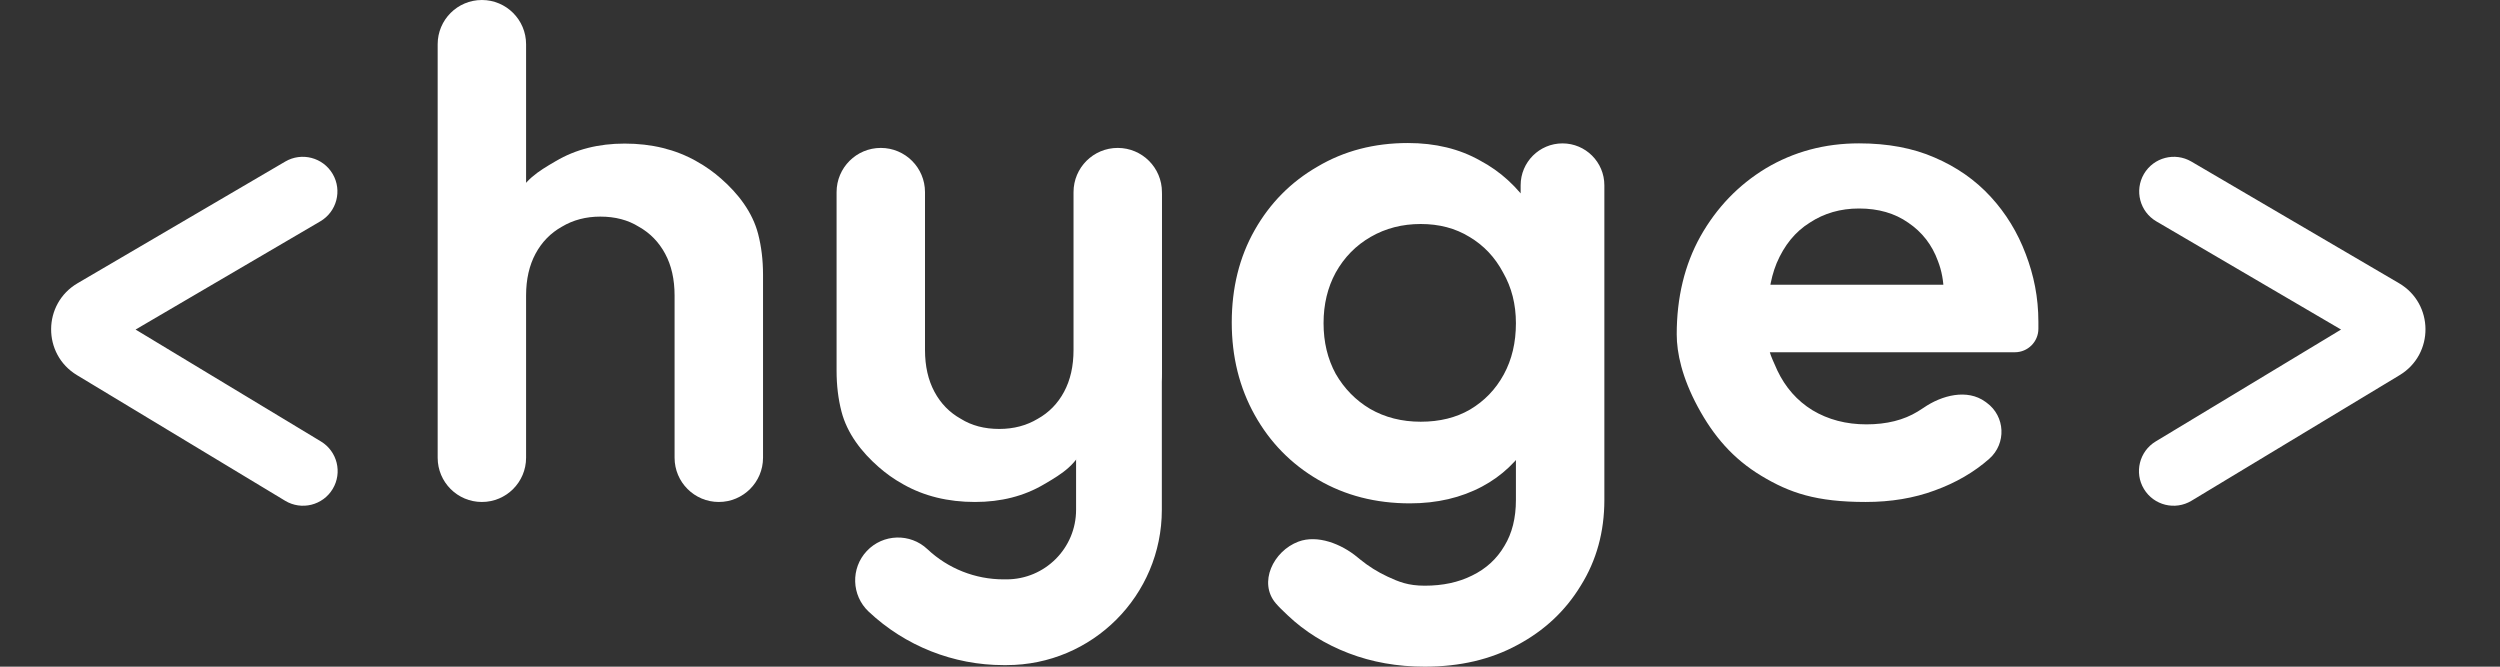
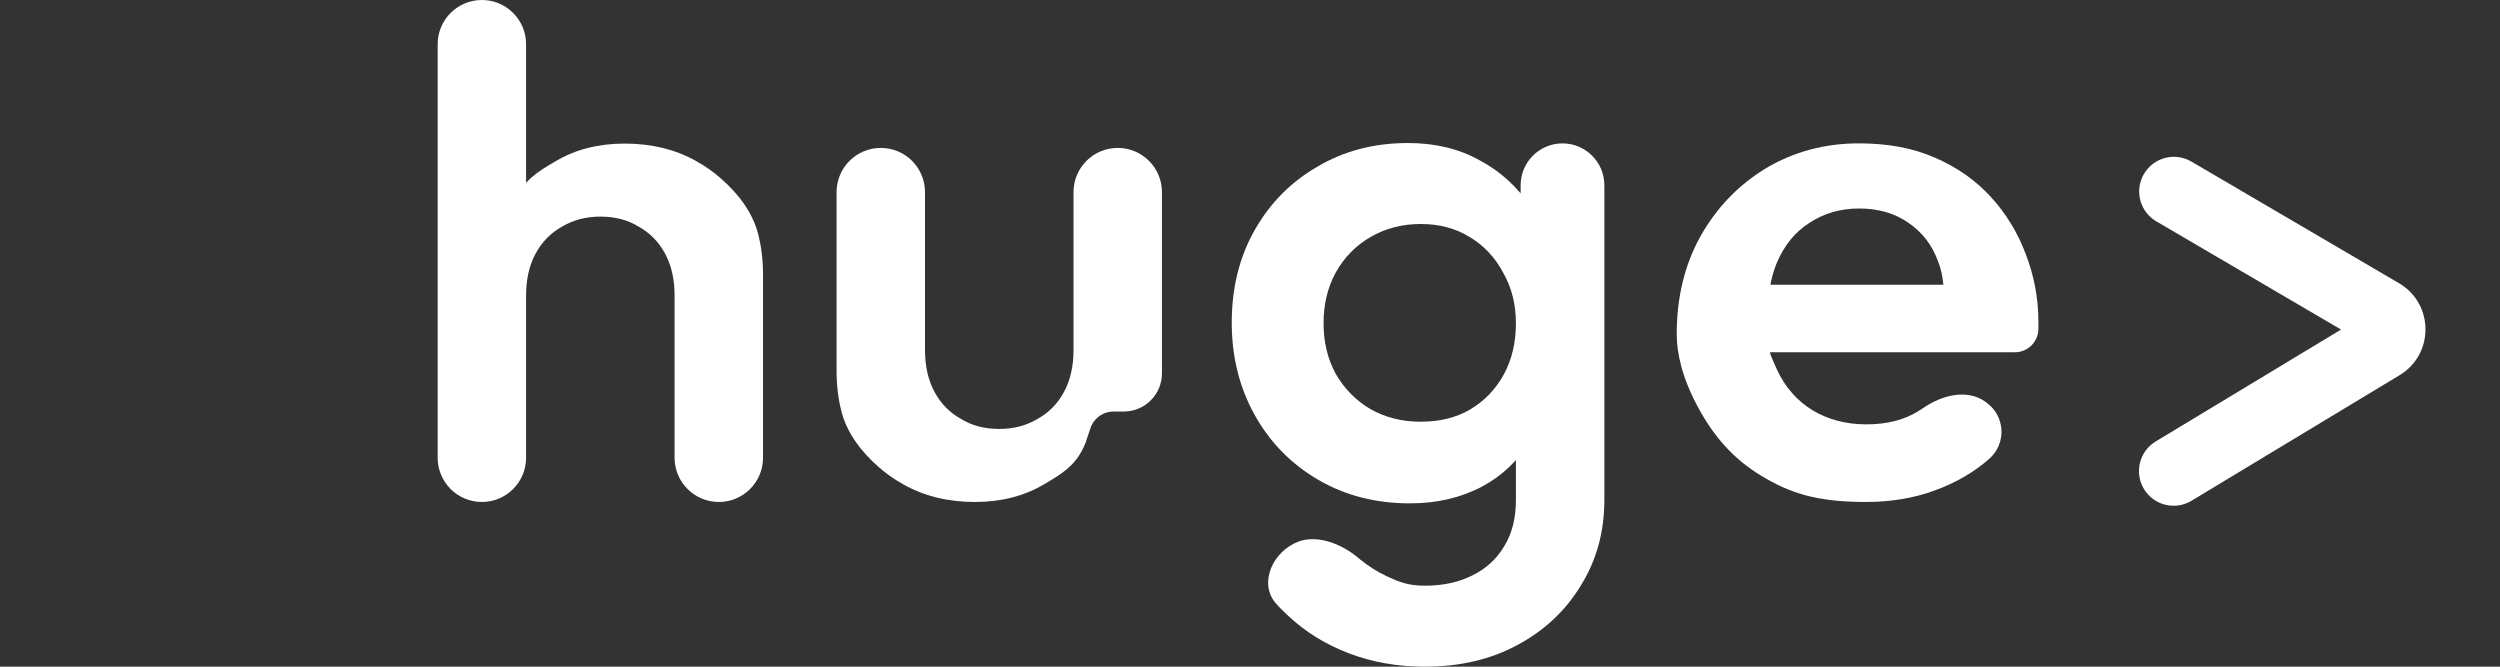
<svg xmlns="http://www.w3.org/2000/svg" width="90" height="24" viewBox="0 0 90 24" fill="none">
  <rect x="0" y="0" width="90" height="24" fill="#333333" stroke="none" />
  <path d="M17.348 18.071C16.468 18.071 15.756 17.358 15.756 16.479L15.756 1.592C15.756 0.713 16.468 0 17.348 0C18.227 0 18.939 0.713 18.939 1.592V7.266C18.939 7.449 18.716 7.538 18.59 7.405C18.536 7.348 18.519 7.265 18.551 7.193C18.862 6.486 19.348 6.184 20.009 5.8C20.721 5.379 21.547 5.169 22.487 5.169C23.459 5.169 24.318 5.379 25.063 5.8C25.421 5.998 25.7 6.204 25.958 6.43C26.572 6.967 27.089 7.635 27.293 8.424C27.41 8.878 27.469 9.366 27.469 9.887V16.479C27.469 17.358 26.756 18.071 25.877 18.071C24.998 18.071 24.285 17.358 24.285 16.479V10.64C24.285 10.057 24.172 9.555 23.945 9.134C23.718 8.713 23.402 8.389 22.997 8.162C22.609 7.919 22.147 7.798 21.612 7.798C21.094 7.798 20.632 7.919 20.227 8.162C19.822 8.389 19.506 8.713 19.279 9.134C19.053 9.555 18.939 10.057 18.939 10.64V16.479C18.939 17.358 18.227 18.071 17.348 18.071Z" fill="white" />
  <path d="M67.166 18.071C65.384 18.071 64.428 17.745 63.407 17.129C62.387 16.514 61.687 15.698 61.12 14.645C60.553 13.593 60.362 12.705 60.362 12.036C60.362 10.708 60.646 9.534 61.213 8.513C61.796 7.477 62.582 6.659 63.57 6.06C64.574 5.461 65.692 5.161 66.924 5.161C67.96 5.161 68.868 5.331 69.645 5.671C70.439 6.011 71.111 6.481 71.662 7.08C72.213 7.679 72.634 8.368 72.926 9.145C73.217 9.906 73.382 10.7 73.382 11.591C73.382 11.656 73.382 11.672 73.382 11.835C73.382 12.302 73.003 12.681 72.536 12.681H62.987V10.251H70.39C70.713 10.251 70.852 10.663 70.594 10.858C70.347 11.046 69.977 10.824 69.974 10.514C69.969 10.115 69.9 9.744 69.767 9.401C69.556 8.818 69.2 8.357 68.697 8.017C68.211 7.676 67.62 7.506 66.924 7.506C66.259 7.506 65.668 7.676 65.15 8.017C64.631 8.34 64.234 8.826 63.959 9.474C63.714 10.072 63.613 10.792 63.658 11.636C63.663 11.733 63.663 11.83 63.657 11.927C63.616 12.608 63.725 12.742 63.983 13.334C64.275 13.949 64.696 14.427 65.247 14.767C65.814 15.107 66.462 15.277 67.191 15.277C67.92 15.277 68.535 15.123 69.038 14.815C69.109 14.773 69.179 14.728 69.246 14.682C69.907 14.225 70.823 13.991 71.472 14.463L71.521 14.499C72.192 14.987 72.235 15.968 71.614 16.516C71.063 17.002 70.407 17.382 69.645 17.658C68.9 17.933 68.074 18.071 67.166 18.071Z" fill="white" />
  <path d="M51.293 24C50.304 24 49.389 23.838 48.547 23.514C47.704 23.19 46.975 22.737 46.36 22.154C46.17 21.974 46.038 21.848 45.925 21.715C45.297 20.975 45.833 19.841 46.741 19.499C47.431 19.239 48.294 19.585 48.862 20.056C48.894 20.082 48.925 20.107 48.956 20.133C49.262 20.383 49.599 20.595 49.956 20.76C50.361 20.947 50.691 21.085 51.293 21.085C51.941 21.085 52.508 20.963 52.994 20.72C53.496 20.477 53.885 20.121 54.16 19.651C54.436 19.198 54.573 18.647 54.573 18V15.745C54.573 15.489 54.894 15.372 55.059 15.57C55.132 15.658 55.144 15.783 55.083 15.88C54.641 16.593 54.066 17.137 53.358 17.514C52.597 17.919 51.73 18.121 50.758 18.121C49.527 18.121 48.425 17.838 47.453 17.271C46.481 16.704 45.72 15.927 45.169 14.939C44.618 13.951 44.343 12.841 44.343 11.611C44.343 10.364 44.618 9.254 45.169 8.283C45.72 7.311 46.473 6.55 47.429 5.999C48.385 5.432 49.47 5.149 50.685 5.149C51.673 5.149 52.54 5.359 53.285 5.781C54.014 6.168 54.623 6.725 55.115 7.453C55.156 7.515 55.159 7.594 55.123 7.659C55.023 7.843 54.743 7.772 54.743 7.563V6.669C54.743 5.837 55.418 5.162 56.25 5.162C57.082 5.162 57.757 5.837 57.757 6.669V18C57.757 19.149 57.473 20.178 56.906 21.085C56.355 21.992 55.594 22.704 54.622 23.222C53.666 23.741 52.556 24 51.293 24ZM51.147 15.182C51.827 15.182 52.419 15.036 52.921 14.744C53.439 14.437 53.844 14.016 54.136 13.481C54.428 12.947 54.573 12.331 54.573 11.635C54.573 10.955 54.419 10.348 54.112 9.813C53.82 9.262 53.415 8.833 52.897 8.526C52.394 8.218 51.811 8.064 51.147 8.064C50.483 8.064 49.883 8.218 49.349 8.526C48.814 8.833 48.393 9.262 48.085 9.813C47.794 10.348 47.648 10.955 47.648 11.635C47.648 12.315 47.794 12.922 48.085 13.457C48.393 13.991 48.806 14.412 49.324 14.72C49.859 15.028 50.467 15.182 51.147 15.182Z" fill="white" />
-   <path fill-rule="evenodd" clip-rule="evenodd" d="M4.881 11.864L11.53 7.969C12.125 7.621 12.325 6.856 11.976 6.262C11.628 5.668 10.864 5.468 10.269 5.816L2.793 10.196C1.533 10.934 1.521 12.751 2.771 13.505L10.264 18.027C10.853 18.383 11.62 18.194 11.976 17.604C12.332 17.015 12.143 16.248 11.553 15.892L4.881 11.864Z" fill="white" />
  <path fill-rule="evenodd" clip-rule="evenodd" d="M84.278 11.864L77.628 7.969C77.033 7.621 76.834 6.856 77.182 6.262C77.531 5.668 78.294 5.468 78.889 5.816L86.365 10.196C87.625 10.934 87.637 12.751 86.387 13.505L78.894 18.027C78.305 18.383 77.538 18.194 77.182 17.604C76.826 17.015 77.015 16.248 77.605 15.892L84.278 11.864Z" fill="white" />
  <path d="M40.238 5.325C41.117 5.325 41.83 6.037 41.83 6.917L41.83 13.442C41.83 14.2 41.215 14.815 40.456 14.815H40.089C39.701 14.815 39.358 15.07 39.247 15.442L39.084 15.928C38.776 16.721 38.274 17.034 37.578 17.439C36.865 17.86 36.038 18.071 35.099 18.071C34.127 18.071 33.268 17.86 32.523 17.439C32.165 17.241 31.886 17.035 31.628 16.809C31.015 16.273 30.497 15.604 30.293 14.815C30.176 14.362 30.117 13.874 30.117 13.352V6.917C30.117 6.037 30.83 5.325 31.709 5.325C32.588 5.325 33.3 6.037 33.3 6.917V12.599C33.3 13.182 33.414 13.684 33.641 14.106C33.867 14.527 34.184 14.851 34.589 15.077C34.977 15.32 35.439 15.442 35.974 15.442C36.492 15.442 36.954 15.32 37.359 15.077C37.764 14.851 38.08 14.527 38.306 14.106C38.533 13.684 38.647 13.182 38.647 12.599V6.917C38.647 6.037 39.359 5.325 40.238 5.325Z" fill="white" />
-   <path d="M33.387 19.77C32.766 19.186 31.789 19.216 31.205 19.836C30.621 20.457 30.651 21.434 31.271 22.018L33.387 19.77ZM38.739 6.965V18.353H41.826V6.965H38.739ZM36.235 20.857H36.126V23.944H36.235V20.857ZM36.126 20.857C35.108 20.857 34.128 20.468 33.387 19.77L31.271 22.018C32.585 23.255 34.322 23.944 36.126 23.944V20.857ZM38.739 18.353C38.739 19.736 37.618 20.857 36.235 20.857V23.944C39.323 23.944 41.826 21.441 41.826 18.353H38.739Z" fill="white" />
</svg>